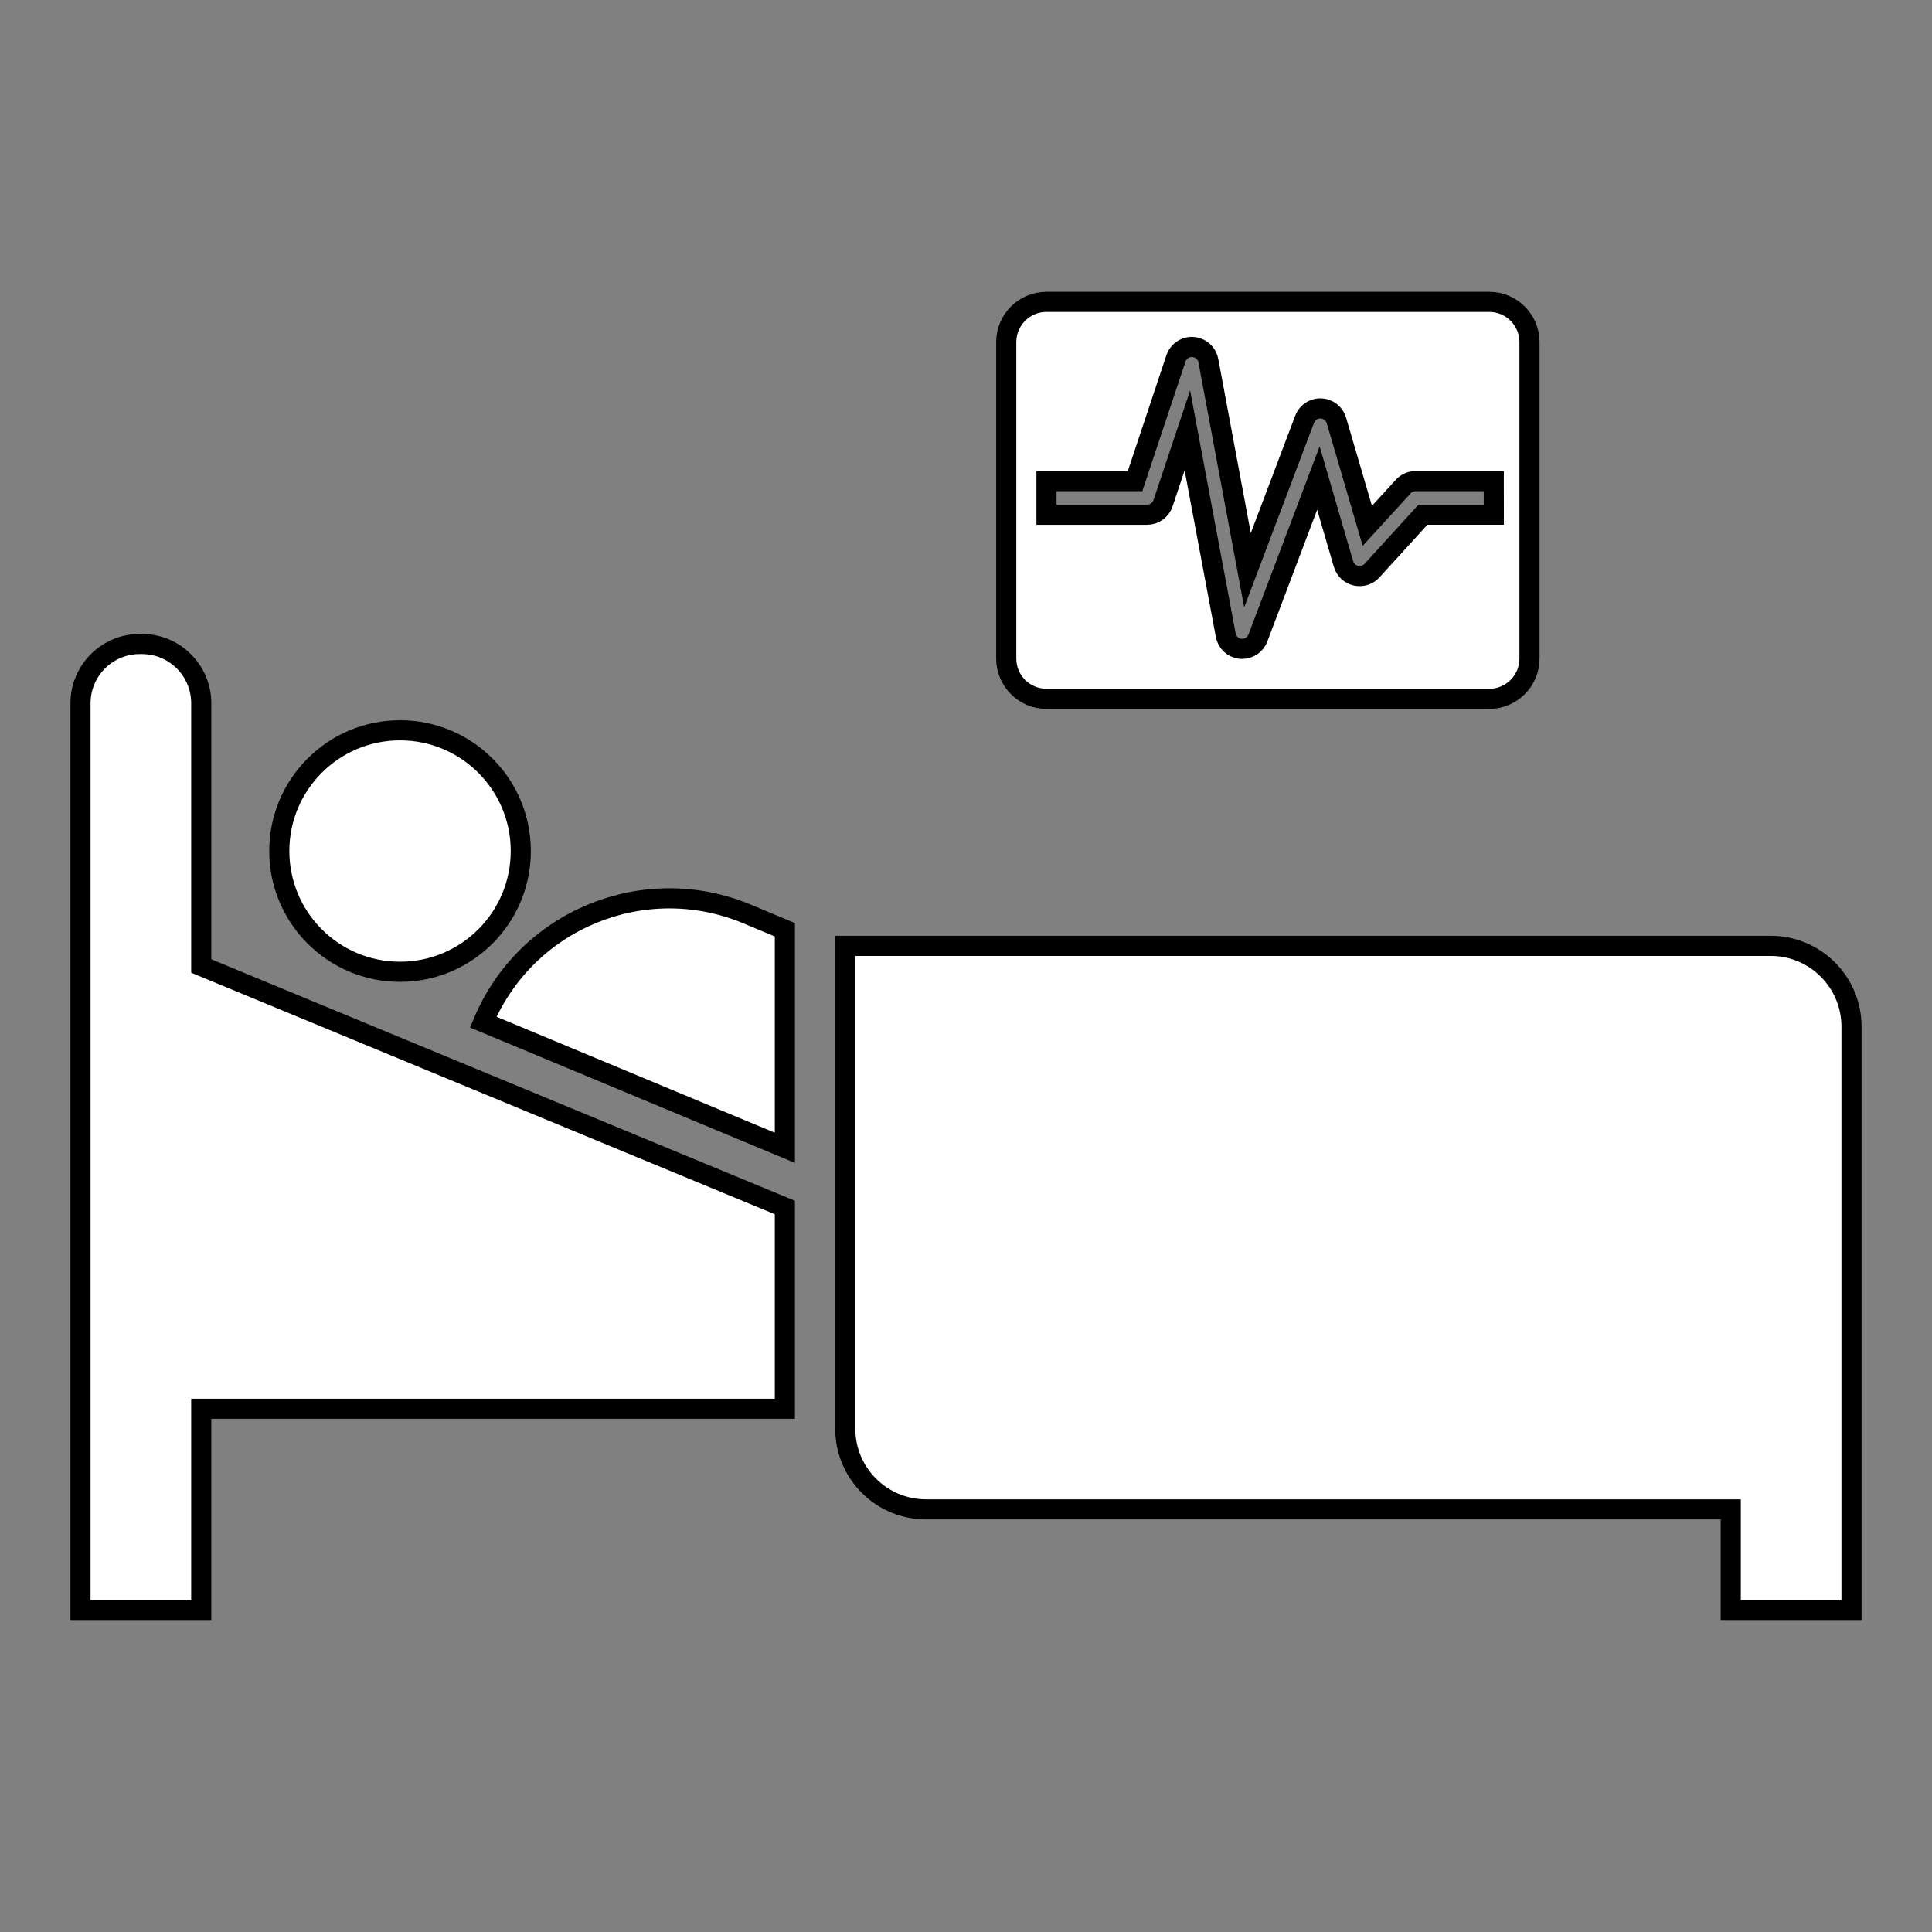
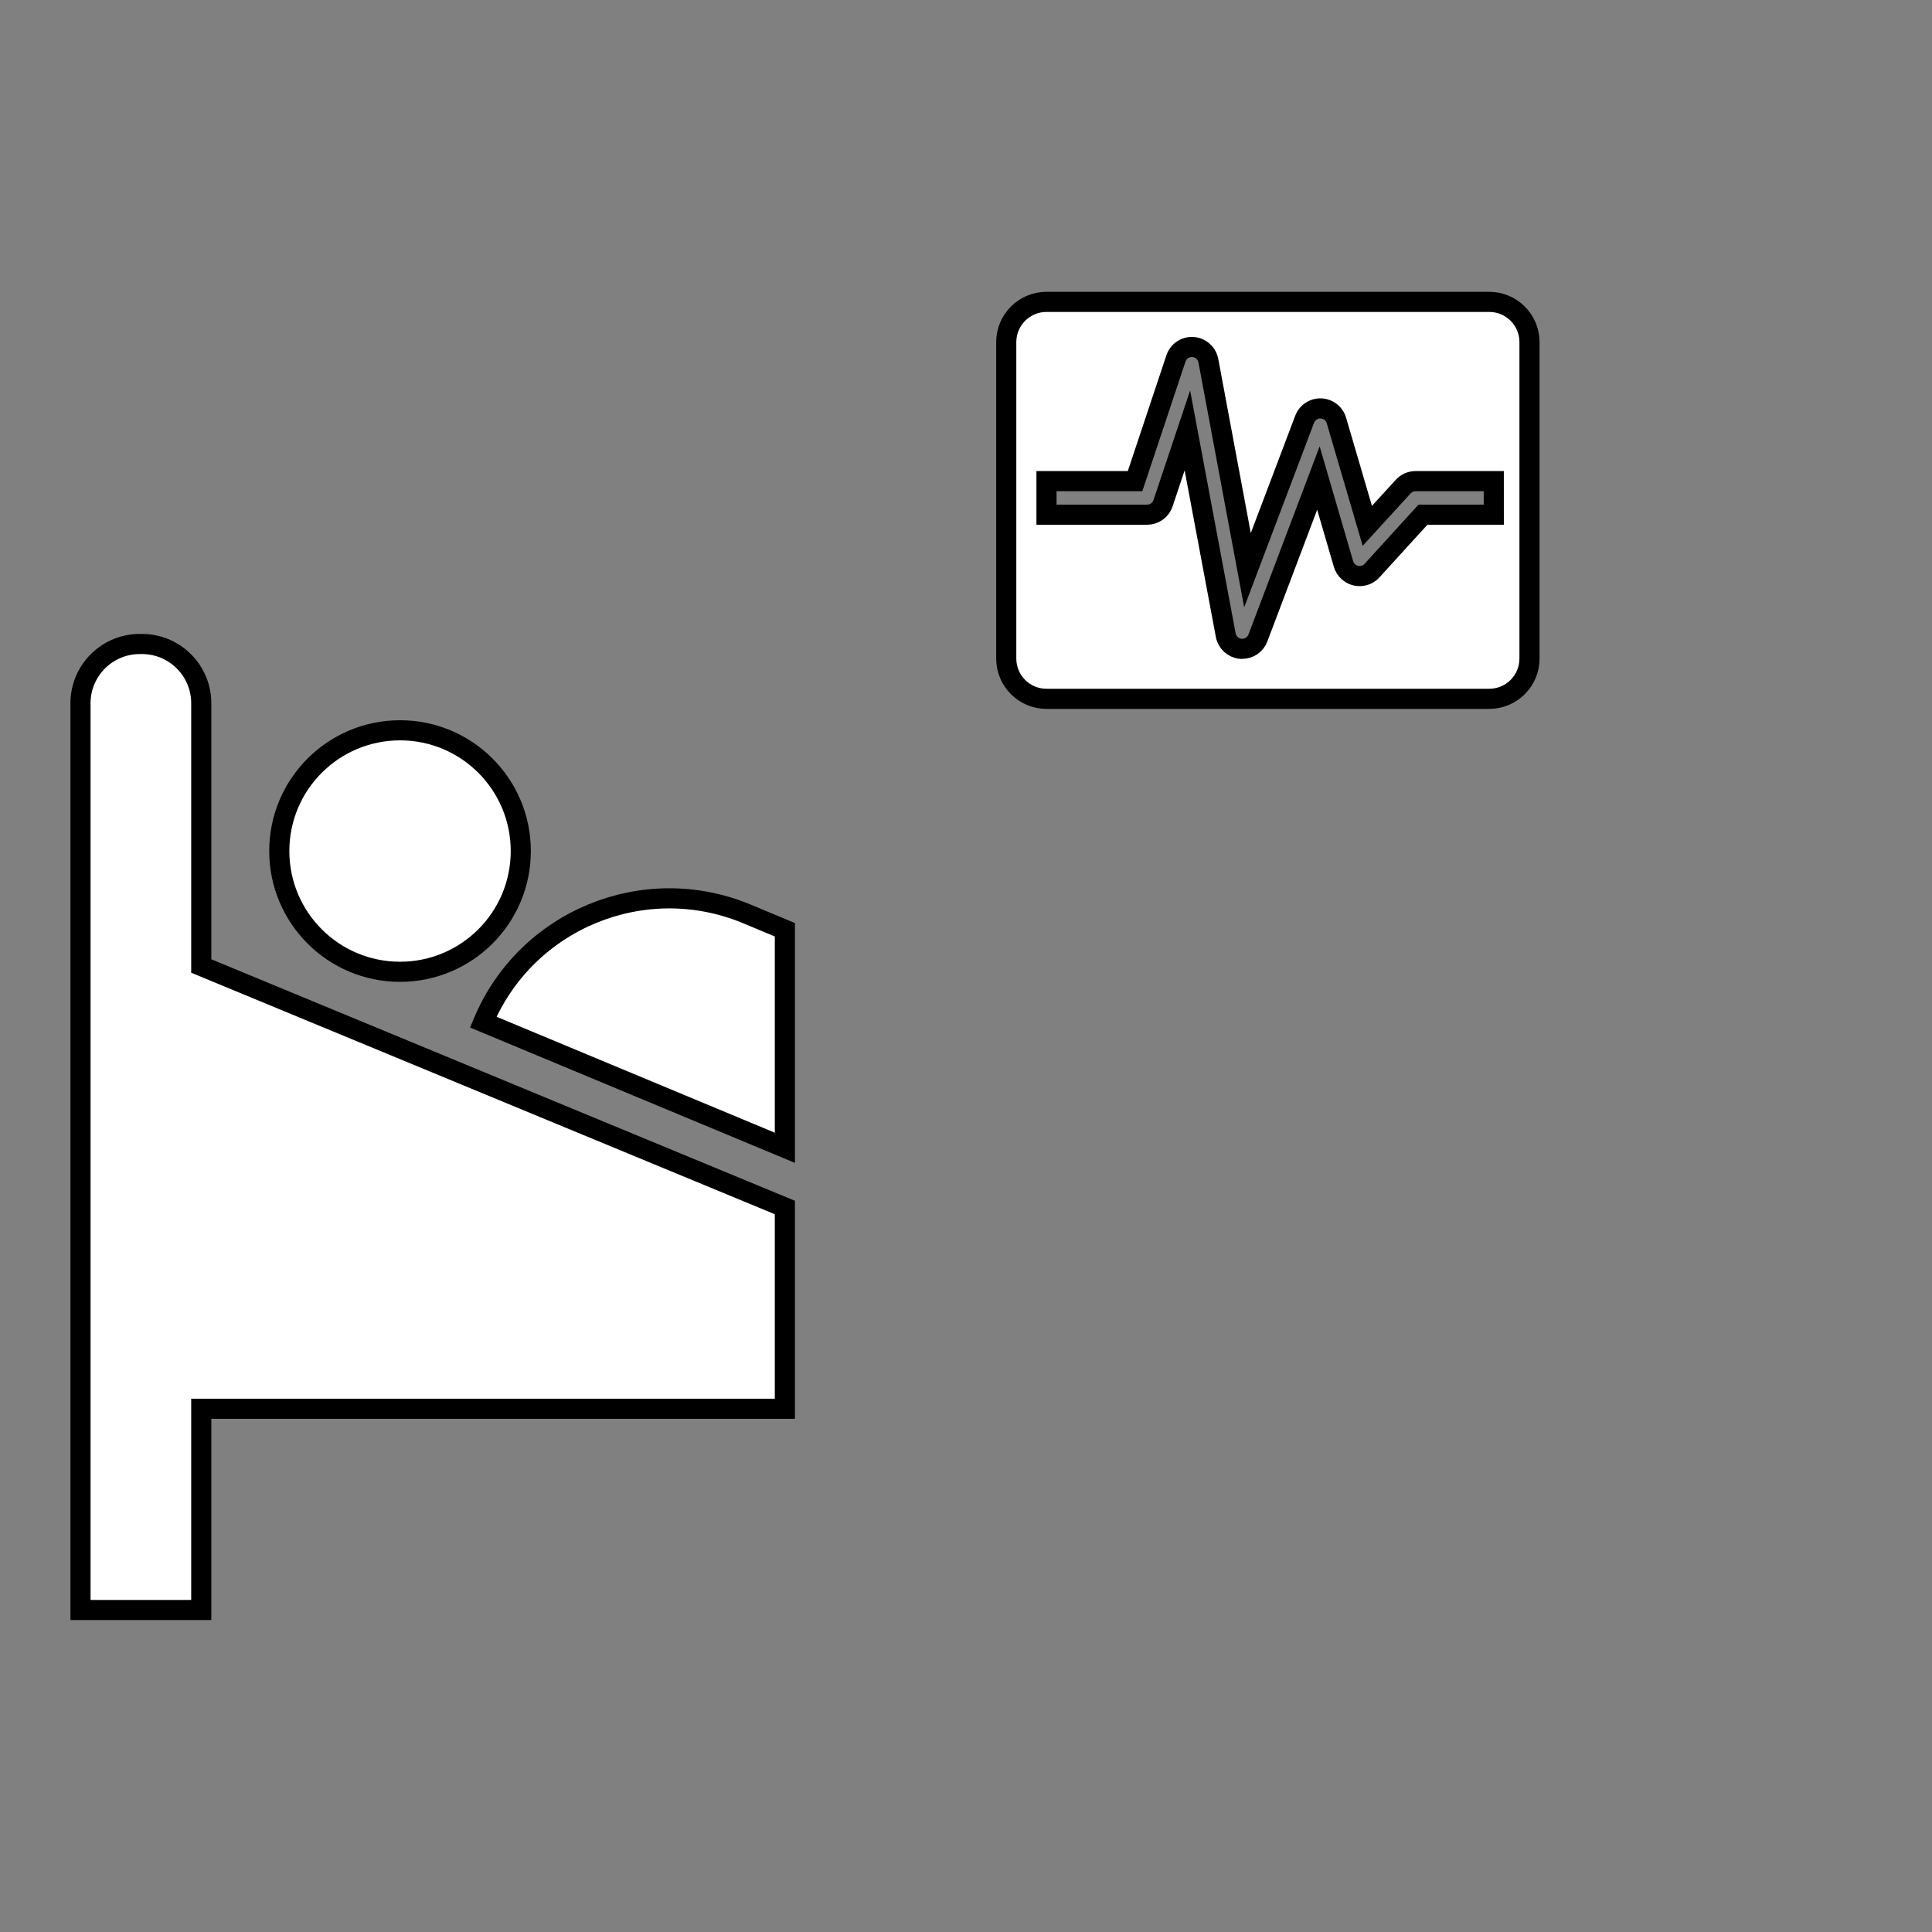
<svg xmlns="http://www.w3.org/2000/svg" width="125" height="125" xml:space="preserve" overflow="hidden">
  <rect width="100%" height="100%" fill="#808080" stroke="none" />
  <g transform="translate(-57 -14)">
-     <path d="M171.583 75.198 111.688 75.198 111.688 106.448C111.696 109.321 114.023 111.648 116.896 111.656L168.979 111.656 168.979 118.167 176.792 118.167 176.792 80.406C176.783 77.533 174.456 75.207 171.583 75.198Z" stroke="#000000" stroke-width="1.302" fill="#FFFFFF" />
    <path d="M70.021 59.573C70.06 57.455 68.375 55.706 66.257 55.667 66.209 55.666 66.162 55.666 66.115 55.667 63.996 55.627 62.248 57.313 62.208 59.431 62.208 59.478 62.208 59.526 62.208 59.573L62.208 118.167 70.021 118.167 70.021 105.146 107.781 105.146 107.781 92.125 70.021 76.5Z" stroke="#000000" stroke-width="1.302" fill="#FFFFFF" />
    <path d="M90.695 69.062C90.695 73.377 87.198 76.875 82.883 76.875 78.568 76.875 75.07 73.377 75.07 69.062 75.07 64.748 78.568 61.25 82.883 61.25 87.198 61.25 90.695 64.748 90.695 69.062Z" stroke="#000000" stroke-width="1.302" fill="#FFFFFF" />
    <path d="M88.264 80.13 107.781 88.262 107.781 74.156 105.289 73.115C98.65 70.373 91.044 73.508 88.264 80.13Z" stroke="#000000" stroke-width="1.302" fill="#FFFFFF" />
    <path d="M153.354 33.531 124.708 33.531C123.27 33.531 122.104 34.697 122.104 36.135L122.104 56.609C122.104 58.048 123.27 59.214 124.708 59.214L153.354 59.214C154.792 59.214 155.958 58.048 155.958 56.609L155.958 36.135C155.958 34.697 154.792 33.531 153.354 33.531ZM153.648 47.3 149.065 47.3 145.77 50.917C145.366 51.36 144.679 51.392 144.235 50.988 144.088 50.853 143.98 50.681 143.924 50.49L142.301 44.93 138.387 55.276C138.227 55.699 137.822 55.979 137.37 55.978L137.276 55.978C136.791 55.935 136.395 55.574 136.306 55.095L133.823 41.848 132.251 46.552C132.105 46.998 131.689 47.3 131.22 47.301L124.708 47.301 124.708 45.129 130.438 45.129 133.085 37.186C133.277 36.618 133.894 36.314 134.462 36.507 134.832 36.633 135.107 36.948 135.18 37.332L137.712 50.893 141.409 41.128C141.621 40.566 142.247 40.283 142.808 40.495 143.128 40.615 143.372 40.879 143.467 41.207L145.465 48.022 147.78 45.491C147.984 45.262 148.276 45.13 148.582 45.129L153.647 45.129Z" stroke="#000000" stroke-width="1.302" fill="#FFFFFF" />
  </g>
</svg>